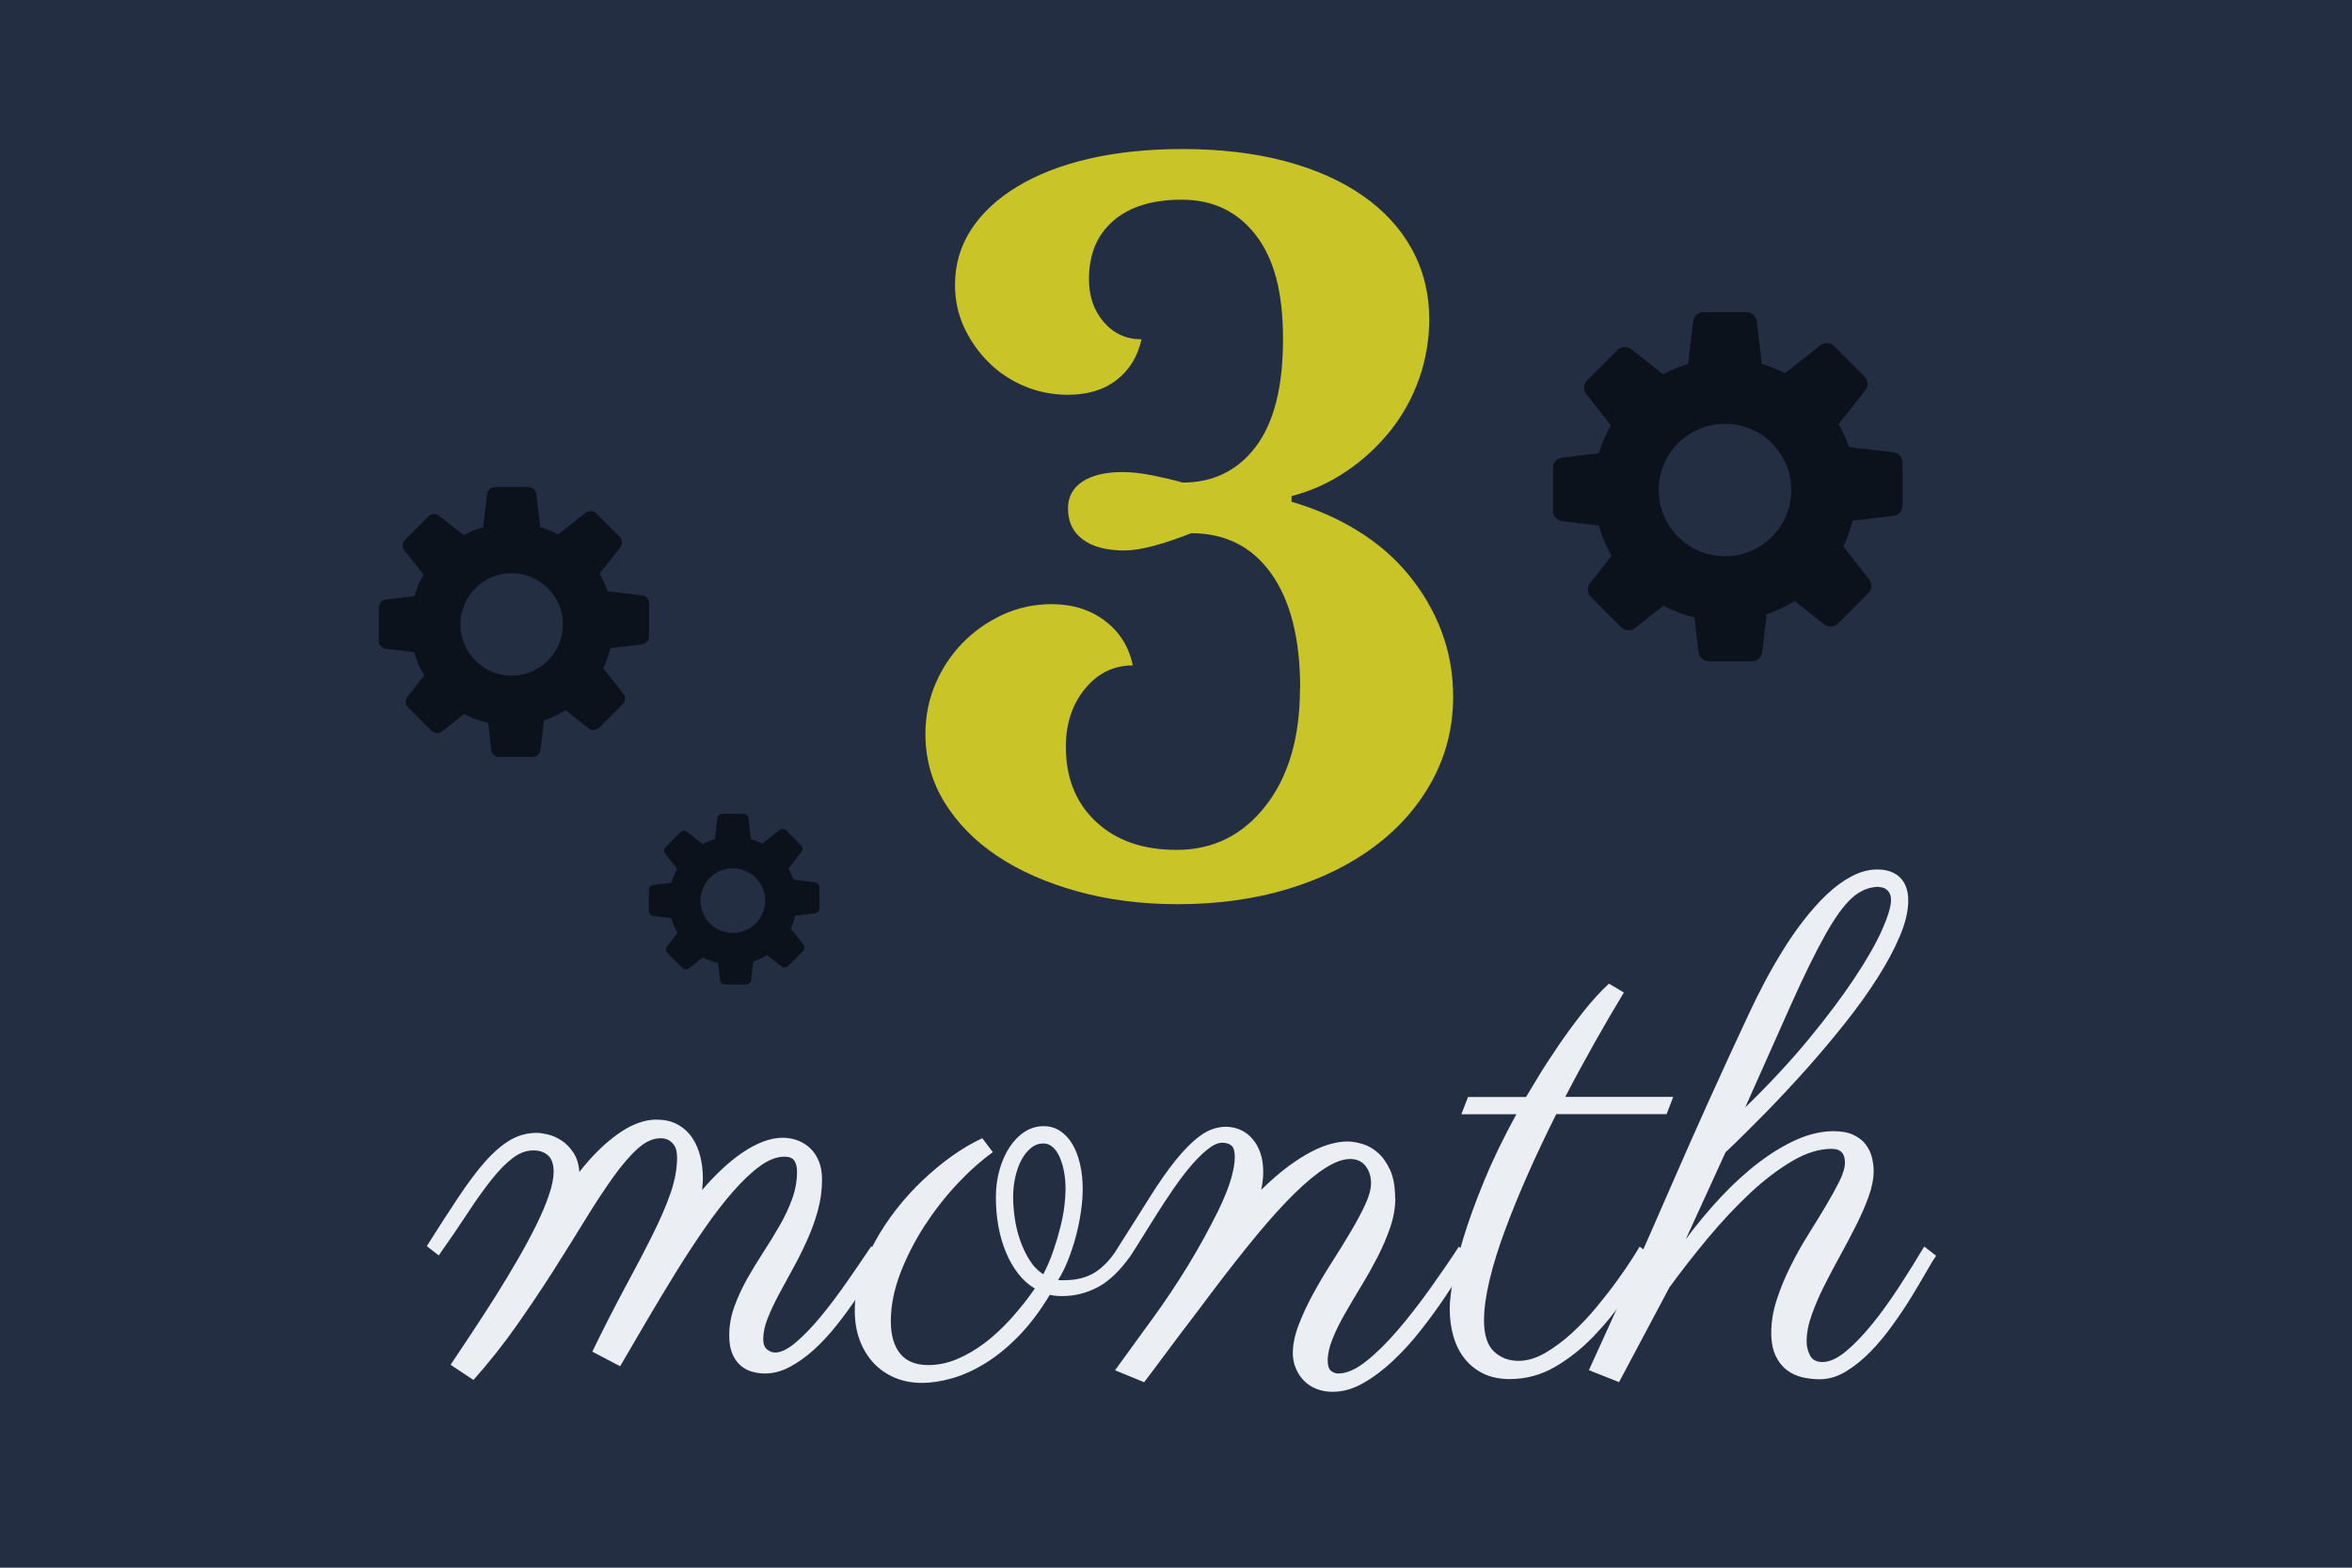
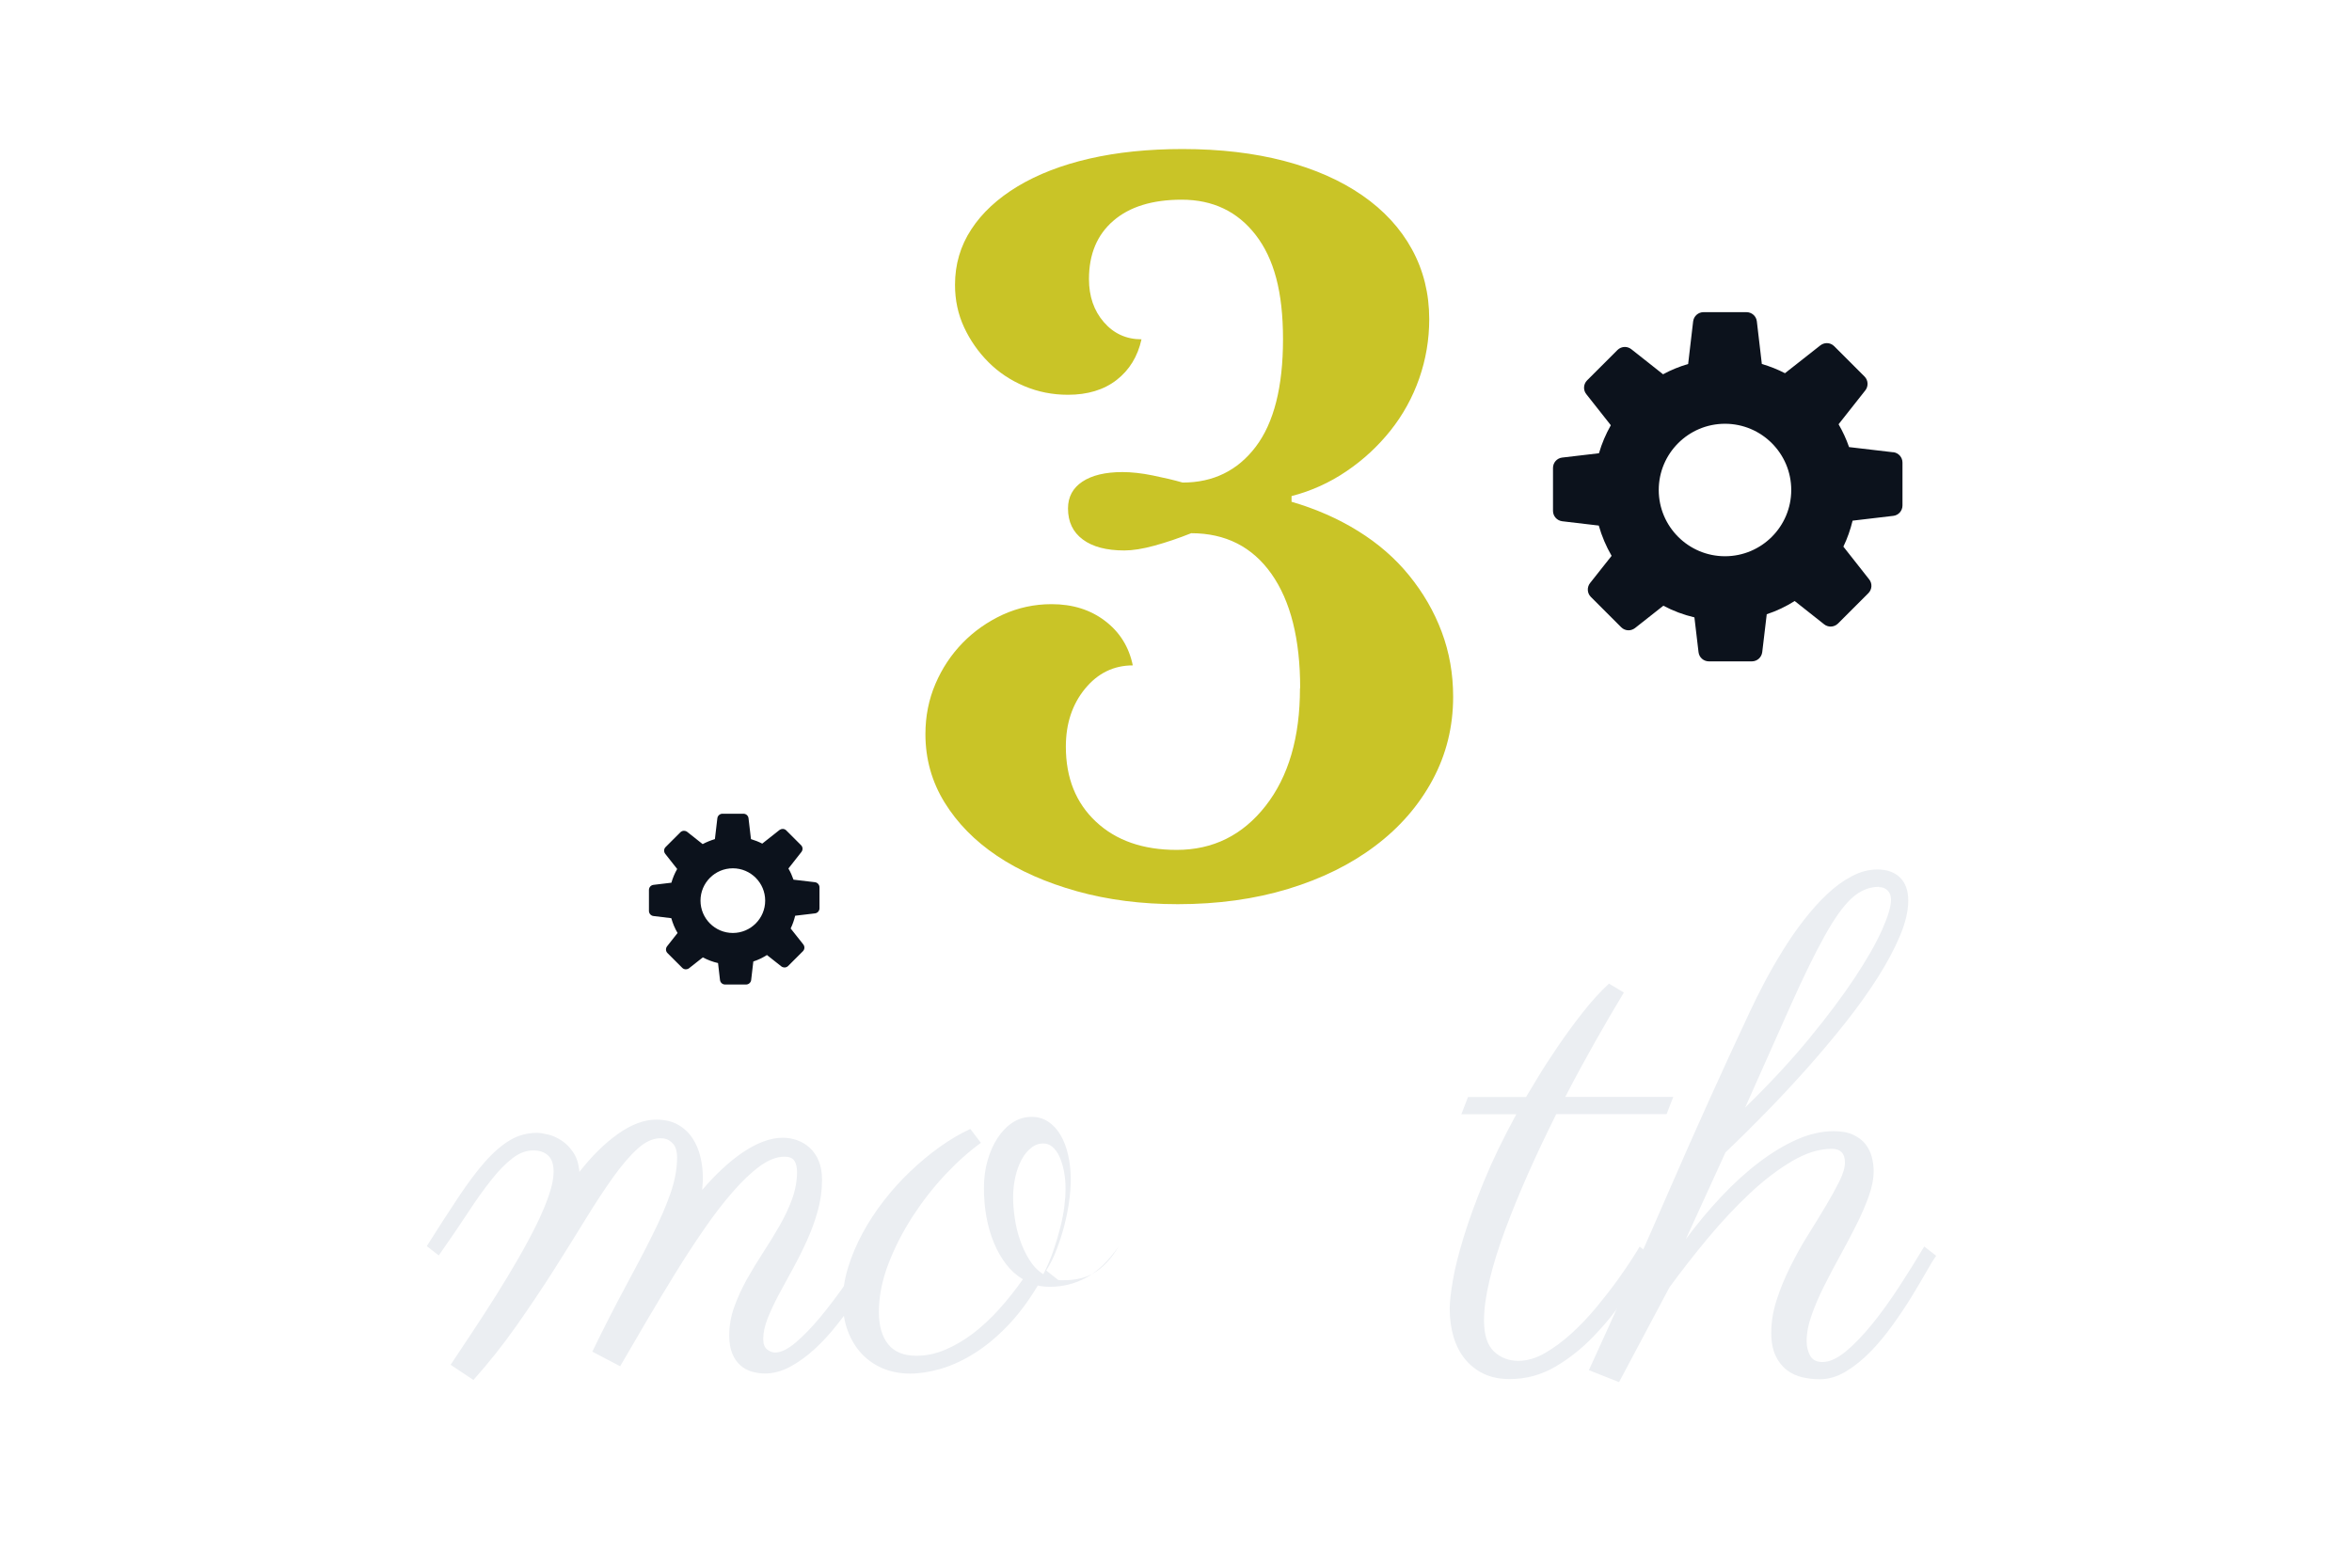
<svg xmlns="http://www.w3.org/2000/svg" id="_レイヤー_2" width="240" height="160" viewBox="0 0 240 160">
  <defs>
    <style>.cls-1{fill:#c9c427;}.cls-2{fill:#242e43;}.cls-3{fill:#0c121c;}.cls-4{fill:#ebeef2;}</style>
  </defs>
  <g id="_ヘッダー">
-     <rect class="cls-2" width="240" height="160" />
    <path class="cls-4" d="M71.67,121.43c.65-.77,1.33-1.48,2.03-2.13.7-.65,1.4-1.22,2.1-1.69.7-.47,1.39-.84,2.08-1.1.69-.26,1.35-.39,1.98-.39.5,0,.99.08,1.47.25.48.17.92.43,1.3.78.38.35.69.79.91,1.33.23.54.34,1.18.34,1.93,0,1.08-.15,2.15-.44,3.19-.29,1.05-.67,2.07-1.12,3.06-.45.99-.93,1.95-1.44,2.87-.51.92-.99,1.81-1.44,2.65-.45.85-.82,1.65-1.12,2.4-.29.76-.44,1.45-.44,2.08,0,.5.13.85.39,1.06.26.21.53.32.83.32.59,0,1.28-.34,2.08-1.01.8-.68,1.64-1.54,2.52-2.6s1.76-2.23,2.65-3.5c.89-1.27,1.74-2.52,2.55-3.73l1.22.95c-.29.47-.67,1.1-1.13,1.88-.46.78-1,1.61-1.61,2.5s-1.27,1.79-1.99,2.7c-.72.91-1.48,1.74-2.28,2.47-.8.73-1.63,1.33-2.48,1.79-.86.46-1.71.69-2.57.69-.47,0-.93-.07-1.37-.2s-.83-.35-1.17-.66-.61-.7-.81-1.2c-.2-.5-.3-1.1-.3-1.82,0-.99.17-1.96.51-2.91s.77-1.88,1.28-2.81c.52-.92,1.08-1.84,1.67-2.75.6-.91,1.15-1.82,1.67-2.72.52-.9.95-1.81,1.28-2.72s.51-1.84.51-2.79c0-.47-.09-.85-.27-1.13-.18-.28-.52-.42-1.01-.42-.79,0-1.62.32-2.5.96-.88.64-1.79,1.5-2.74,2.59-.95,1.08-1.92,2.34-2.91,3.77s-1.98,2.94-2.96,4.53c-.98,1.59-1.95,3.2-2.91,4.83-.96,1.63-1.88,3.21-2.75,4.71l-2.84-1.49c1.19-2.46,2.32-4.65,3.36-6.59,1.05-1.94,1.97-3.69,2.75-5.26.79-1.57,1.41-3,1.86-4.29.45-1.3.68-2.52.68-3.67,0-.23-.02-.46-.07-.69-.05-.24-.13-.44-.27-.63-.14-.18-.31-.33-.52-.46-.21-.12-.49-.19-.83-.19-.77,0-1.54.35-2.33,1.06-.79.71-1.62,1.68-2.5,2.91-.88,1.23-1.82,2.66-2.82,4.29-1,1.63-2.08,3.36-3.24,5.19-1.16,1.83-2.42,3.7-3.77,5.63-1.35,1.93-2.83,3.79-4.43,5.59l-2.33-1.55c.72-1.08,1.48-2.22,2.28-3.43s1.59-2.43,2.37-3.67c.78-1.24,1.52-2.47,2.23-3.7.71-1.23,1.33-2.39,1.88-3.5.54-1.1.97-2.12,1.28-3.04.32-.92.47-1.71.47-2.37,0-.77-.19-1.32-.57-1.66-.38-.34-.88-.51-1.49-.51-.72,0-1.43.26-2.11.78-.69.52-1.41,1.25-2.16,2.2-.76.95-1.57,2.08-2.43,3.4-.87,1.32-1.85,2.77-2.96,4.34l-1.22-.95c1.19-1.89,2.27-3.56,3.23-5,.96-1.44,1.86-2.65,2.72-3.62.86-.97,1.71-1.7,2.55-2.2.85-.5,1.76-.74,2.75-.74.29,0,.67.06,1.13.17.46.11.92.32,1.37.61.45.29.85.7,1.2,1.22.35.52.56,1.18.62,1.99,1.26-1.62,2.58-2.92,3.95-3.89,1.37-.97,2.67-1.45,3.89-1.45.88,0,1.62.17,2.23.52.61.35,1.1.81,1.47,1.37.37.56.64,1.2.81,1.91.17.71.25,1.43.25,2.15,0,.18,0,.37-.02.57-.01.2-.03.41-.05.61Z" />
-     <path class="cls-4" d="M107.97,130.63c.09.02.18.03.27.03h.3c.63,0,1.21-.06,1.72-.19.52-.12,1-.32,1.44-.59.44-.27.86-.63,1.27-1.06s.8-.97,1.18-1.61l1.22.95c-1.08,1.53-2.2,2.6-3.35,3.21-1.15.61-2.37.91-3.65.91-.47,0-.89-.04-1.25-.13-.97,1.62-2.01,3-3.11,4.14-1.1,1.14-2.23,2.07-3.38,2.79-1.15.72-2.29,1.24-3.41,1.57-1.13.33-2.17.49-3.14.49s-1.91-.17-2.75-.52c-.84-.35-1.57-.85-2.18-1.5-.61-.65-1.08-1.43-1.42-2.33s-.51-1.92-.51-3.04.18-2.28.54-3.45c.36-1.17.85-2.33,1.47-3.48.62-1.15,1.35-2.26,2.18-3.33.83-1.07,1.73-2.07,2.7-2.99.97-.92,1.97-1.76,3.01-2.5,1.04-.74,2.07-1.35,3.11-1.83l1.08,1.42c-1.19.86-2.41,1.94-3.63,3.24-1.23,1.31-2.34,2.74-3.35,4.29-1,1.56-1.83,3.17-2.47,4.85s-.96,3.31-.96,4.88c0,1.42.32,2.52.95,3.3s1.59,1.17,2.87,1.17c.99,0,1.97-.2,2.94-.61.97-.41,1.91-.96,2.84-1.66.92-.7,1.81-1.53,2.67-2.48.86-.96,1.67-1.98,2.43-3.06-.65-.38-1.23-.9-1.72-1.54s-.91-1.37-1.25-2.2c-.34-.82-.59-1.71-.76-2.65-.17-.95-.25-1.91-.25-2.91s.12-1.93.37-2.81c.25-.88.59-1.65,1.03-2.32.44-.66.95-1.19,1.54-1.57.59-.38,1.23-.57,1.93-.57.63,0,1.19.16,1.69.49.5.33.91.78,1.25,1.35s.6,1.26.78,2.04c.18.79.27,1.63.27,2.54,0,.68-.06,1.42-.17,2.23-.11.81-.28,1.63-.49,2.45-.21.82-.47,1.63-.78,2.43-.3.8-.66,1.52-1.06,2.15ZM103.38,122.21c0,.65.06,1.36.17,2.13.11.77.29,1.51.54,2.23.25.72.56,1.39.95,2.01.38.62.86,1.11,1.42,1.47.41-.79.75-1.59,1.03-2.42.28-.82.52-1.62.71-2.38.19-.77.33-1.48.41-2.15.08-.66.12-1.25.12-1.74,0-.68-.06-1.3-.17-1.86-.11-.56-.27-1.05-.46-1.47-.19-.42-.43-.74-.71-.98-.28-.24-.59-.35-.93-.35-.45,0-.87.15-1.25.46-.38.3-.71.71-.98,1.22-.27.51-.48,1.09-.63,1.76-.15.67-.22,1.36-.22,2.08Z" />
-     <path class="cls-4" d="M142.38,122.28c0,.97-.17,1.96-.51,2.96-.34,1-.77,2.01-1.28,3.01-.52,1-1.07,1.99-1.66,2.96-.59.97-1.14,1.9-1.66,2.81-.52.9-.95,1.76-1.28,2.59-.34.82-.51,1.57-.51,2.25,0,.52.11.87.34,1.05.23.18.47.27.74.27.86,0,1.81-.42,2.87-1.27,1.06-.84,2.13-1.91,3.23-3.19,1.09-1.28,2.18-2.68,3.26-4.19,1.08-1.51,2.06-2.94,2.94-4.29l1.22.95c-.18.27-.51.81-.98,1.61-.47.8-1.06,1.71-1.76,2.74-.7,1.03-1.48,2.1-2.35,3.21-.87,1.12-1.8,2.14-2.79,3.08s-2.01,1.71-3.06,2.31c-1.05.61-2.1.91-3.16.91-.61,0-1.16-.1-1.66-.3-.5-.2-.92-.48-1.27-.84-.35-.36-.63-.78-.83-1.27s-.3-1-.3-1.54c0-.88.2-1.83.59-2.86.39-1.02.88-2.08,1.47-3.16s1.23-2.17,1.93-3.26c.7-1.09,1.34-2.13,1.93-3.13.59-.99,1.08-1.91,1.47-2.75.39-.84.59-1.57.59-2.18,0-.7-.19-1.28-.56-1.76s-.9-.71-1.57-.71c-.72,0-1.55.3-2.5.9s-2.01,1.47-3.18,2.62c-1.17,1.15-2.45,2.56-3.84,4.24s-2.89,3.59-4.51,5.73c-.92,1.24-1.83,2.43-2.7,3.58-.38.5-.77,1-1.15,1.52-.38.52-.77,1.03-1.15,1.54-.38.51-.74.99-1.08,1.45-.34.46-.64.86-.91,1.2l-2.97-1.22,3.95-5.44c.56-.77,1.14-1.59,1.72-2.47.59-.88,1.17-1.79,1.74-2.72s1.12-1.88,1.64-2.82c.52-.95,1-1.87,1.45-2.77.65-1.35,1.1-2.47,1.35-3.36.25-.89.37-1.61.37-2.15,0-.61-.11-1.01-.34-1.2-.23-.19-.54-.29-.95-.29-.43,0-.92.22-1.47.66s-1.12,1-1.71,1.69c-.59.69-1.18,1.47-1.77,2.33-.6.87-1.17,1.73-1.71,2.59-.54.86-1.05,1.67-1.52,2.43-.47.77-.87,1.39-1.18,1.86l-1.22-.95c1.15-1.8,2.19-3.45,3.13-4.95.93-1.5,1.84-2.79,2.7-3.87.87-1.08,1.71-1.92,2.53-2.52.82-.6,1.7-.9,2.62-.9.5,0,.97.1,1.44.3.46.2.87.5,1.22.9.35.39.63.87.83,1.44.2.56.3,1.22.3,1.96,0,.59-.07,1.19-.2,1.83.99-.97,1.92-1.77,2.77-2.4.86-.63,1.64-1.13,2.37-1.5.72-.37,1.39-.64,1.99-.79.61-.16,1.16-.24,1.66-.24.43,0,.92.08,1.49.24.56.16,1.09.45,1.59.88.5.43.92,1.02,1.27,1.77.35.76.52,1.73.52,2.92Z" />
+     <path class="cls-4" d="M107.97,130.63c.09.02.18.03.27.03h.3c.63,0,1.21-.06,1.72-.19.52-.12,1-.32,1.44-.59.44-.27.86-.63,1.27-1.06s.8-.97,1.18-1.61c-1.08,1.53-2.2,2.6-3.35,3.21-1.15.61-2.37.91-3.65.91-.47,0-.89-.04-1.25-.13-.97,1.62-2.01,3-3.11,4.14-1.1,1.14-2.23,2.07-3.38,2.79-1.15.72-2.29,1.24-3.41,1.57-1.13.33-2.17.49-3.14.49s-1.91-.17-2.75-.52c-.84-.35-1.57-.85-2.18-1.5-.61-.65-1.08-1.43-1.42-2.33s-.51-1.92-.51-3.04.18-2.28.54-3.45c.36-1.17.85-2.33,1.47-3.48.62-1.15,1.35-2.26,2.18-3.33.83-1.07,1.73-2.07,2.7-2.99.97-.92,1.97-1.76,3.01-2.5,1.04-.74,2.07-1.35,3.11-1.83l1.08,1.42c-1.19.86-2.41,1.94-3.63,3.24-1.23,1.31-2.34,2.74-3.35,4.29-1,1.56-1.83,3.17-2.47,4.85s-.96,3.31-.96,4.88c0,1.42.32,2.52.95,3.3s1.59,1.17,2.87,1.17c.99,0,1.97-.2,2.94-.61.97-.41,1.91-.96,2.84-1.66.92-.7,1.81-1.53,2.67-2.48.86-.96,1.67-1.98,2.43-3.06-.65-.38-1.23-.9-1.72-1.54s-.91-1.37-1.25-2.2c-.34-.82-.59-1.71-.76-2.65-.17-.95-.25-1.91-.25-2.91s.12-1.93.37-2.81c.25-.88.59-1.65,1.03-2.32.44-.66.95-1.19,1.54-1.57.59-.38,1.23-.57,1.93-.57.63,0,1.19.16,1.69.49.5.33.91.78,1.25,1.35s.6,1.26.78,2.04c.18.79.27,1.63.27,2.54,0,.68-.06,1.42-.17,2.23-.11.81-.28,1.63-.49,2.45-.21.82-.47,1.63-.78,2.43-.3.8-.66,1.52-1.06,2.15ZM103.38,122.21c0,.65.06,1.36.17,2.13.11.77.29,1.51.54,2.23.25.72.56,1.39.95,2.01.38.62.86,1.11,1.42,1.47.41-.79.75-1.59,1.03-2.42.28-.82.52-1.62.71-2.38.19-.77.33-1.48.41-2.15.08-.66.12-1.25.12-1.74,0-.68-.06-1.3-.17-1.86-.11-.56-.27-1.05-.46-1.47-.19-.42-.43-.74-.71-.98-.28-.24-.59-.35-.93-.35-.45,0-.87.15-1.25.46-.38.3-.71.71-.98,1.22-.27.51-.48,1.09-.63,1.76-.15.67-.22,1.36-.22,2.08Z" />
    <path class="cls-4" d="M155.73,111.94c.23-.38.63-1.05,1.2-1.99.57-.95,1.25-1.99,2.03-3.14s1.62-2.3,2.53-3.46,1.81-2.15,2.69-2.96l1.52.91c-.97,1.6-1.96,3.3-2.97,5.09-1.01,1.79-2.02,3.65-3.01,5.56h11.02l-.68,1.76h-11.26c-1.01,2.03-1.97,4.04-2.86,6.05-.89,2.01-1.67,3.92-2.35,5.75-.68,1.83-1.21,3.53-1.59,5.12-.38,1.59-.57,2.97-.57,4.14,0,1.46.34,2.52,1.01,3.16.68.64,1.51.96,2.5.96.88,0,1.78-.26,2.7-.79.92-.53,1.83-1.2,2.72-2.01.89-.81,1.73-1.7,2.54-2.67.8-.97,1.51-1.88,2.13-2.74.62-.86,1.13-1.61,1.54-2.25.41-.64.65-1.04.74-1.2l1.25.95c-.79,1.31-1.68,2.69-2.67,4.16-.99,1.46-2.09,2.82-3.3,4.07-1.21,1.25-2.52,2.29-3.94,3.11-1.42.82-2.95,1.23-4.6,1.23-1.01,0-1.9-.18-2.65-.54s-1.39-.86-1.91-1.5c-.52-.64-.91-1.4-1.17-2.28-.26-.88-.39-1.84-.39-2.87,0-.68.11-1.63.32-2.87.21-1.24.58-2.71,1.1-4.41.52-1.7,1.21-3.61,2.08-5.73.87-2.12,1.97-4.39,3.3-6.83h-5.61l.68-1.76h5.92Z" />
    <path class="cls-4" d="M171.92,126.61c1.19-1.62,2.43-3.11,3.72-4.48,1.28-1.36,2.58-2.54,3.89-3.53,1.31-.99,2.6-1.76,3.87-2.32,1.27-.55,2.51-.83,3.7-.83.81,0,1.48.12,2.01.37.53.25.95.57,1.25.96.3.39.52.83.64,1.3.12.47.19.95.19,1.42,0,.81-.17,1.68-.51,2.62-.34.94-.76,1.91-1.27,2.92-.51,1.01-1.05,2.05-1.64,3.11-.59,1.06-1.13,2.1-1.64,3.11-.51,1.01-.93,2-1.27,2.96-.34.96-.51,1.85-.51,2.69,0,.52.12,1,.35,1.44.24.44.66.66,1.27.66.72,0,1.52-.37,2.4-1.1.88-.73,1.77-1.67,2.69-2.8s1.83-2.41,2.74-3.8c.91-1.4,1.76-2.76,2.55-4.09l1.22.95c-.25.34-.59.88-1.01,1.64-.43.75-.93,1.6-1.5,2.53-.57.94-1.22,1.9-1.93,2.89-.71.99-1.46,1.9-2.26,2.72-.8.82-1.64,1.5-2.52,2.03-.88.53-1.77.79-2.67.79-.59,0-1.17-.07-1.76-.2-.59-.14-1.12-.38-1.59-.74s-.86-.85-1.15-1.47c-.29-.62-.44-1.4-.44-2.35,0-1.1.19-2.23.56-3.36.37-1.14.83-2.26,1.39-3.38s1.15-2.2,1.81-3.24c.65-1.05,1.26-2.03,1.81-2.96.55-.92,1.01-1.76,1.39-2.52.37-.75.56-1.39.56-1.91,0-.92-.45-1.39-1.35-1.39-1.28,0-2.64.42-4.07,1.27-1.43.85-2.87,1.94-4.31,3.3-1.44,1.35-2.86,2.87-4.26,4.55-1.4,1.68-2.7,3.35-3.92,5.02l-5.14,9.67-3.08-1.22c2.86-6.24,5.62-12.41,8.26-18.5,2.65-6.1,5.37-12.12,8.16-18.07.43-.92.93-1.93,1.5-3.01s1.19-2.16,1.86-3.24c.66-1.08,1.38-2.12,2.15-3.11.77-.99,1.55-1.87,2.37-2.64.81-.77,1.65-1.38,2.52-1.84.87-.46,1.74-.69,2.62-.69.99,0,1.76.28,2.32.83.55.55.83,1.33.83,2.35s-.28,2.26-.85,3.6c-.56,1.34-1.32,2.75-2.26,4.24-.95,1.49-2.04,3.02-3.29,4.6s-2.57,3.14-3.95,4.7c-1.39,1.55-2.79,3.06-4.21,4.51-1.42,1.45-2.78,2.8-4.09,4.04l-4.12,9.02ZM191.73,90.51c-1.01,0-1.94.39-2.79,1.17s-1.76,2.06-2.75,3.84c-.99,1.78-2.13,4.1-3.41,6.96-1.28,2.86-2.85,6.38-4.7,10.55,2.48-2.41,4.65-4.75,6.51-7.01s3.41-4.33,4.65-6.2c1.24-1.87,2.17-3.5,2.79-4.88.62-1.39.93-2.42.93-3.09,0-.41-.11-.73-.34-.96-.23-.24-.52-.35-.88-.35Z" />
    <path class="cls-1" d="M132.67,70.23c0-5.01-.98-8.89-2.93-11.66-1.95-2.76-4.68-4.15-8.19-4.15-1.3.52-2.55.94-3.75,1.27-1.2.33-2.23.49-3.07.49-1.82,0-3.24-.37-4.24-1.12-1.01-.75-1.51-1.8-1.51-3.17,0-1.17.49-2.08,1.46-2.73.98-.65,2.34-.98,4.1-.98.91,0,1.93.11,3.07.34,1.14.23,2.16.47,3.07.73,3.12,0,5.61-1.22,7.46-3.66,1.85-2.44,2.78-6.1,2.78-10.97s-.93-8.23-2.78-10.63c-1.85-2.4-4.37-3.61-7.56-3.61-2.99,0-5.32.72-6.97,2.15-1.66,1.43-2.49,3.41-2.49,5.95,0,1.76.5,3.22,1.51,4.39,1.01,1.17,2.29,1.76,3.85,1.76-.39,1.76-1.24,3.14-2.54,4.15-1.3,1.01-2.96,1.51-4.97,1.51-1.56,0-3.04-.29-4.44-.88-1.4-.59-2.62-1.4-3.66-2.44-1.04-1.04-1.87-2.23-2.49-3.56-.62-1.33-.93-2.78-.93-4.34,0-2.08.55-3.97,1.66-5.66,1.1-1.69,2.68-3.15,4.73-4.39,2.05-1.23,4.49-2.18,7.32-2.83,2.83-.65,6-.98,9.51-.98,3.84,0,7.3.41,10.39,1.22,3.09.81,5.74,1.98,7.95,3.51,2.21,1.53,3.9,3.37,5.07,5.51s1.76,4.52,1.76,7.12c0,2.08-.34,4.1-1.02,6.05-.68,1.95-1.66,3.72-2.93,5.32-1.27,1.59-2.76,2.98-4.49,4.15-1.72,1.17-3.59,2.02-5.61,2.54v.58c2.47.72,4.73,1.71,6.78,2.98,2.05,1.27,3.79,2.78,5.22,4.54,1.43,1.76,2.54,3.67,3.32,5.75.78,2.08,1.17,4.29,1.17,6.63,0,3.06-.7,5.89-2.1,8.49-1.4,2.6-3.35,4.85-5.85,6.73-2.5,1.89-5.46,3.35-8.88,4.39-3.41,1.04-7.17,1.56-11.27,1.56-3.71,0-7.14-.44-10.29-1.32-3.15-.88-5.87-2.08-8.15-3.61-2.28-1.53-4.06-3.35-5.36-5.46-1.3-2.11-1.95-4.44-1.95-6.97,0-1.82.34-3.53,1.02-5.12.68-1.59,1.61-2.99,2.78-4.19,1.17-1.2,2.54-2.16,4.1-2.88,1.56-.71,3.22-1.07,4.97-1.07,2.15,0,3.97.57,5.46,1.71,1.5,1.14,2.44,2.65,2.83,4.54-1.95,0-3.58.8-4.88,2.39-1.3,1.59-1.95,3.56-1.95,5.9,0,3.19,1.02,5.74,3.07,7.66,2.05,1.92,4.79,2.88,8.24,2.88,3.71,0,6.73-1.5,9.07-4.49,2.34-2.99,3.51-6.99,3.51-12Z" />
-     <path class="cls-3" d="M65.49,60.76l-3.49-.41c-.22-.63-.49-1.23-.82-1.8l2.11-2.67c.26-.33.23-.8-.06-1.09l-2.39-2.39c-.16-.16-.37-.24-.58-.24-.18,0-.36.06-.51.18l-2.79,2.2c-.58-.3-1.19-.54-1.83-.73l-.4-3.37c-.05-.41-.4-.73-.82-.73h-3.39c-.42,0-.77.31-.82.73l-.4,3.37c-.69.2-1.35.47-1.98.81l-2.51-1.98c-.15-.12-.33-.18-.51-.18-.21,0-.42.08-.58.24l-2.39,2.39c-.3.3-.32.77-.06,1.09l1.94,2.46c-.4.7-.71,1.44-.93,2.21l-2.9.34c-.41.05-.73.4-.73.82v3.39c0,.42.31.77.73.82l2.88.34c.24.84.58,1.64,1.02,2.39l-1.7,2.15c-.26.33-.23.8.06,1.09l2.39,2.39c.16.16.37.24.58.24.18,0,.36-.06.51-.18l2.24-1.77c.78.41,1.6.72,2.45.92l.32,2.74c.05.41.4.73.82.73h3.39c.42,0,.77-.31.82-.73l.35-3c.77-.26,1.51-.61,2.21-1.04l2.33,1.84c.15.12.33.18.51.18.21,0,.42-.08.58-.24l2.4-2.4c.3-.3.32-.77.06-1.09l-2.04-2.58c.31-.66.56-1.34.73-2.05l3.21-.38c.41-.05.73-.4.73-.82v-3.39c0-.42-.31-.77-.73-.82ZM57.44,63.73c0,2.88-2.34,5.23-5.23,5.23s-5.23-2.35-5.23-5.23,2.35-5.23,5.23-5.23,5.23,2.34,5.23,5.23Z" />
    <path class="cls-3" d="M193.19,46.16l-4.51-.53c-.28-.81-.64-1.59-1.07-2.33l2.73-3.46c.33-.42.3-1.03-.08-1.41l-3.1-3.1c-.21-.21-.48-.31-.75-.31-.23,0-.46.08-.66.23l-3.61,2.84c-.75-.39-1.54-.7-2.36-.94l-.51-4.35c-.06-.54-.52-.94-1.06-.94h-4.38c-.54,0-.99.4-1.06.94l-.51,4.35c-.89.26-1.75.61-2.56,1.05l-3.24-2.56c-.19-.15-.43-.23-.66-.23-.27,0-.55.11-.75.31l-3.1,3.1c-.38.38-.42.99-.08,1.41l2.5,3.17c-.51.9-.92,1.86-1.21,2.86l-3.75.44c-.54.06-.94.52-.94,1.06v4.38c0,.54.4.99.94,1.06l3.73.44c.31,1.09.75,2.12,1.31,3.09l-2.2,2.78c-.33.42-.3,1.03.08,1.41l3.1,3.1c.21.21.48.31.75.31.23,0,.46-.08.66-.23l2.89-2.28c1,.53,2.06.93,3.17,1.19l.42,3.55c.06.54.52.94,1.06.94h4.38c.54,0,.99-.4,1.06-.94l.46-3.87c1-.33,1.95-.78,2.85-1.35l3.01,2.38c.19.15.43.23.66.23.27,0,.55-.11.75-.31l3.1-3.1c.38-.38.42-.99.08-1.41l-2.63-3.34c.41-.85.72-1.74.94-2.65l4.15-.49c.54-.06.94-.52.94-1.06v-4.38c0-.54-.4-.99-.94-1.06ZM182.78,50.01c0,3.73-3.03,6.76-6.76,6.76s-6.76-3.03-6.76-6.76,3.03-6.76,6.76-6.76,6.76,3.03,6.76,6.76Z" />
    <path class="cls-3" d="M83.17,90.04l-2.2-.26c-.14-.4-.31-.78-.52-1.14l1.33-1.69c.16-.21.15-.5-.04-.69l-1.51-1.51c-.1-.1-.23-.15-.37-.15-.11,0-.23.04-.32.11l-1.76,1.39c-.37-.19-.75-.34-1.15-.46l-.25-2.13c-.03-.26-.25-.46-.52-.46h-2.14c-.26,0-.49.2-.52.46l-.25,2.13c-.43.13-.85.3-1.25.51l-1.58-1.25c-.09-.07-.21-.11-.32-.11-.13,0-.27.05-.37.15l-1.51,1.51c-.19.19-.2.48-.04.69l1.22,1.55c-.25.44-.45.91-.59,1.4l-1.83.22c-.26.03-.46.25-.46.52v2.14c0,.26.2.49.46.52l1.82.22c.15.53.36,1.04.64,1.51l-1.07,1.36c-.16.21-.15.5.04.69l1.51,1.51c.1.1.23.15.37.15.11,0,.23-.04.32-.11l1.41-1.11c.49.26,1.01.46,1.55.58l.2,1.73c.03.26.25.46.52.46h2.14c.26,0,.49-.2.52-.46l.22-1.89c.49-.16.95-.38,1.39-.66l1.47,1.16c.09.07.21.11.32.11.13,0,.27-.05.37-.15l1.51-1.51c.19-.19.2-.48.04-.69l-1.29-1.63c.2-.41.35-.85.46-1.3l2.02-.24c.26-.03.46-.25.46-.52v-2.14c0-.26-.2-.49-.46-.52ZM78.08,91.92c0,1.82-1.48,3.3-3.3,3.3s-3.3-1.48-3.3-3.3,1.48-3.3,3.3-3.3,3.3,1.48,3.3,3.3Z" />
  </g>
</svg>